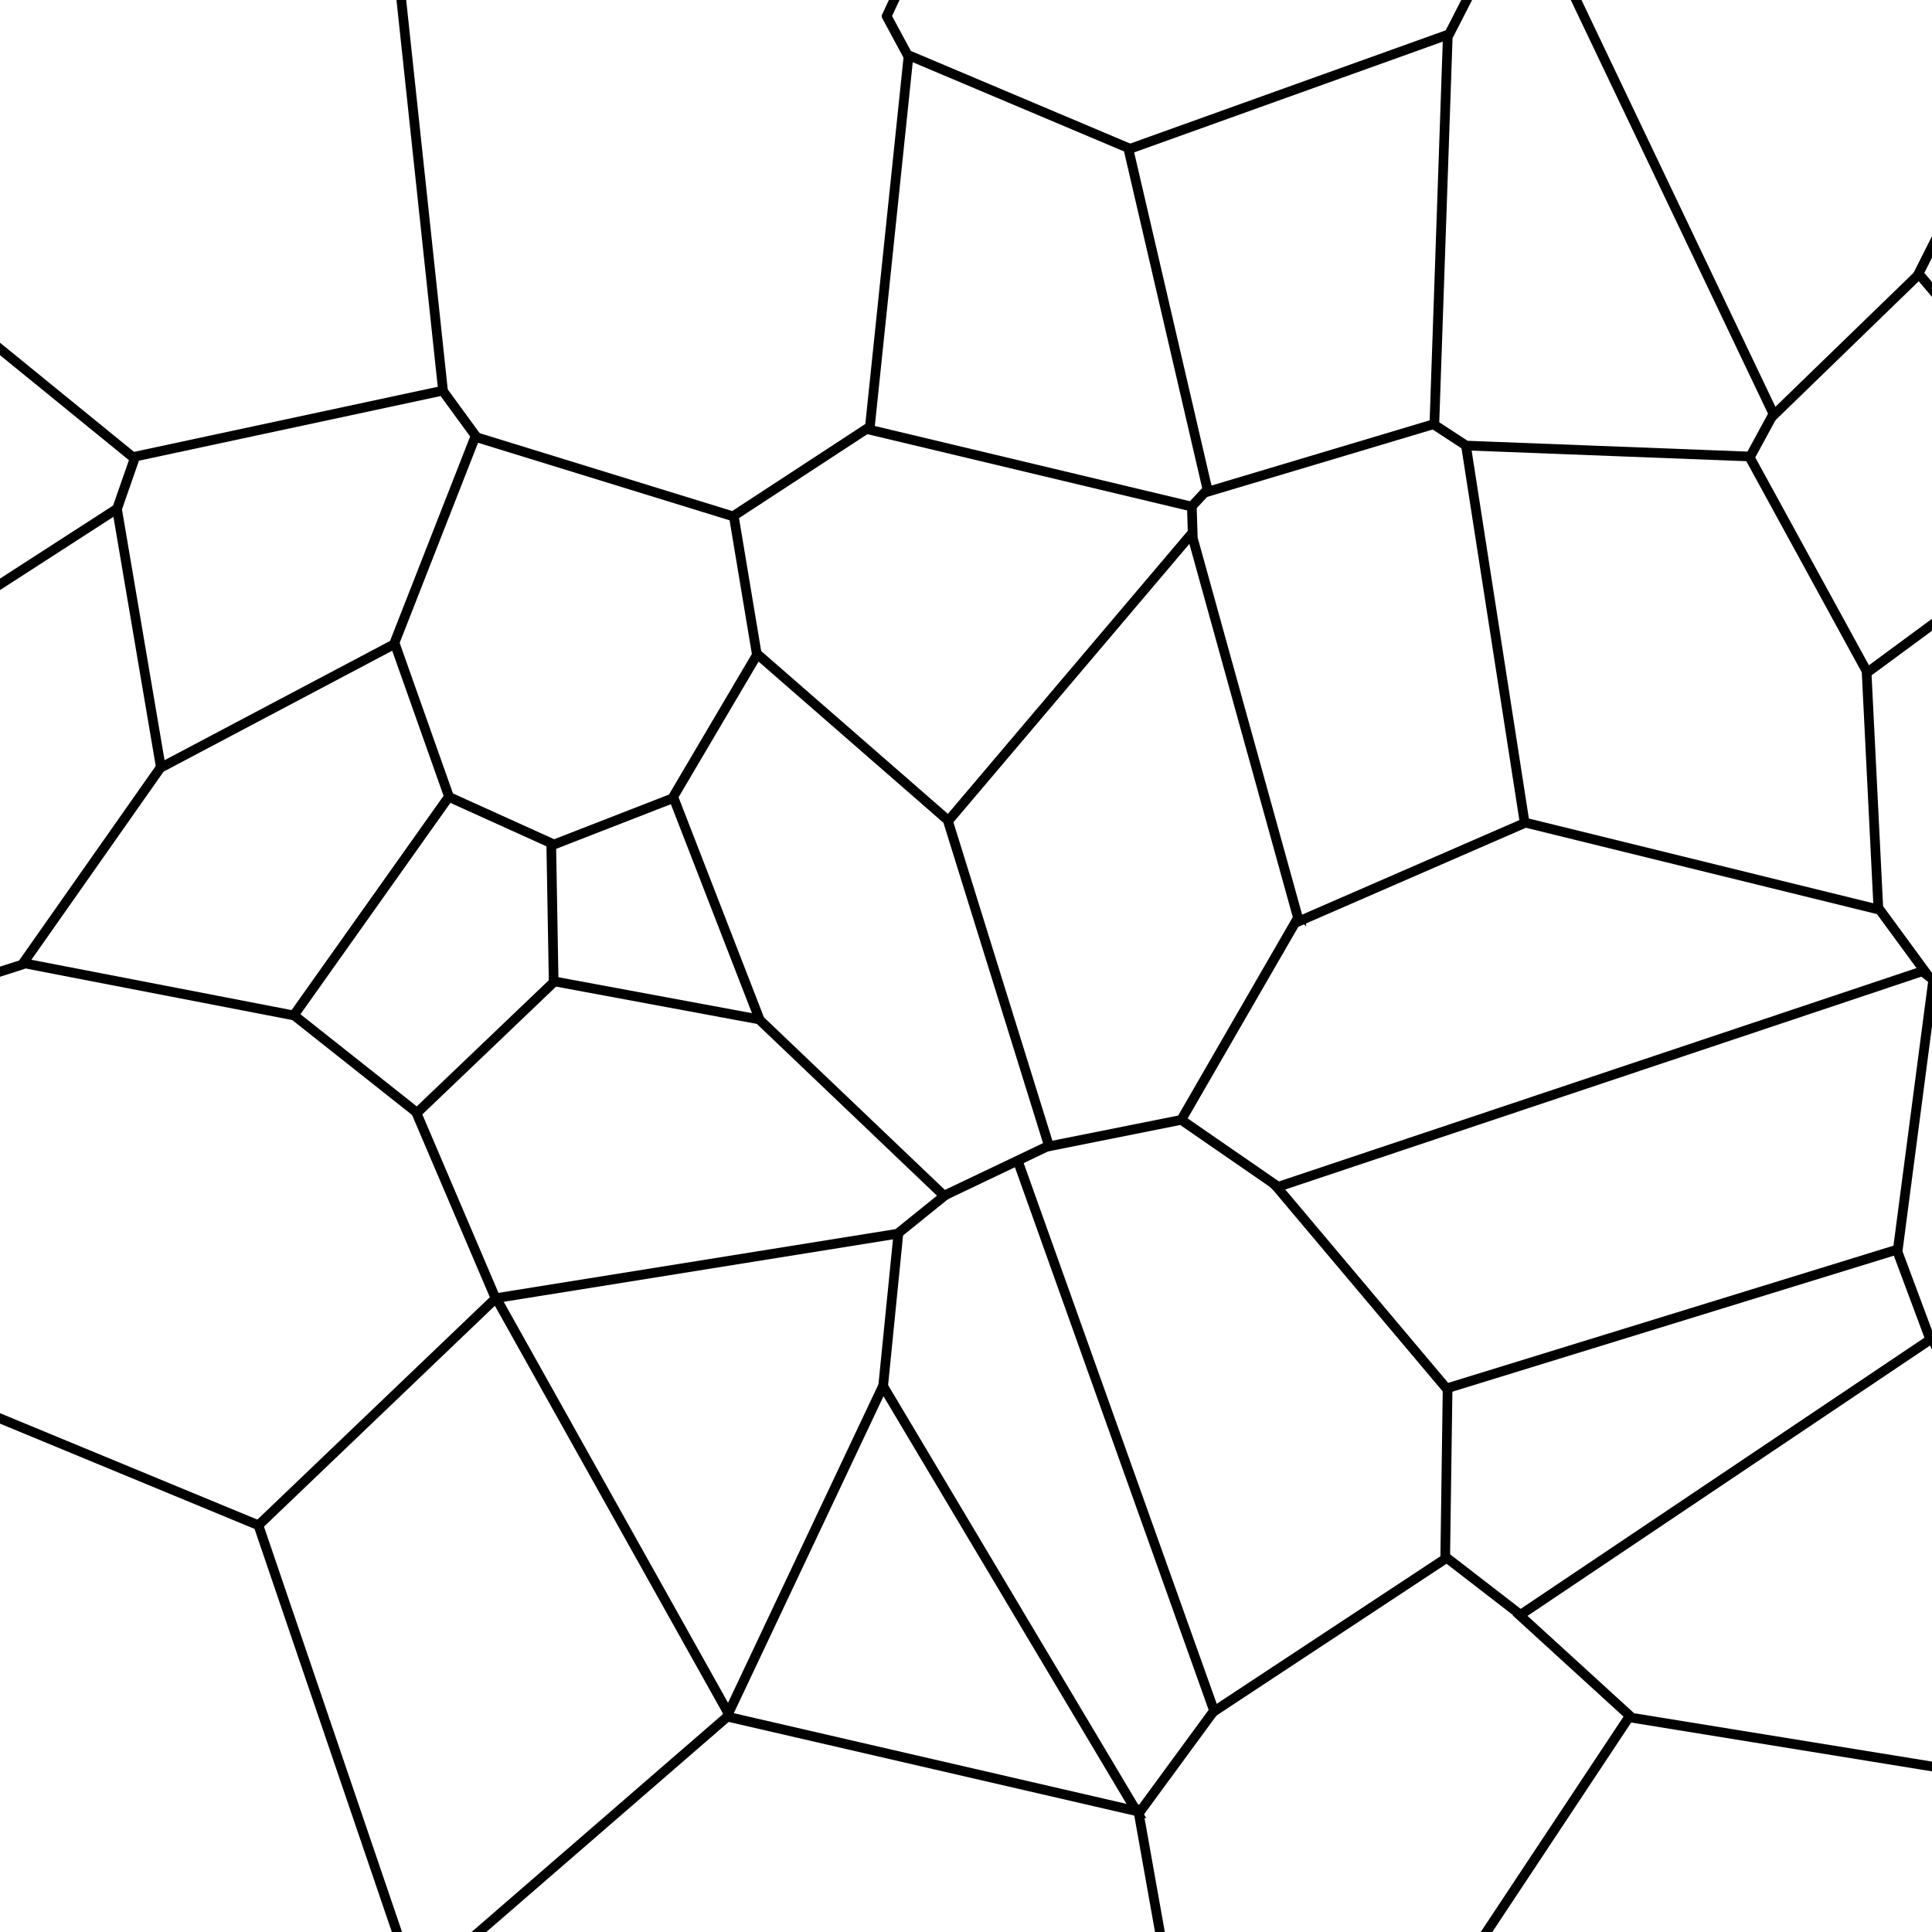
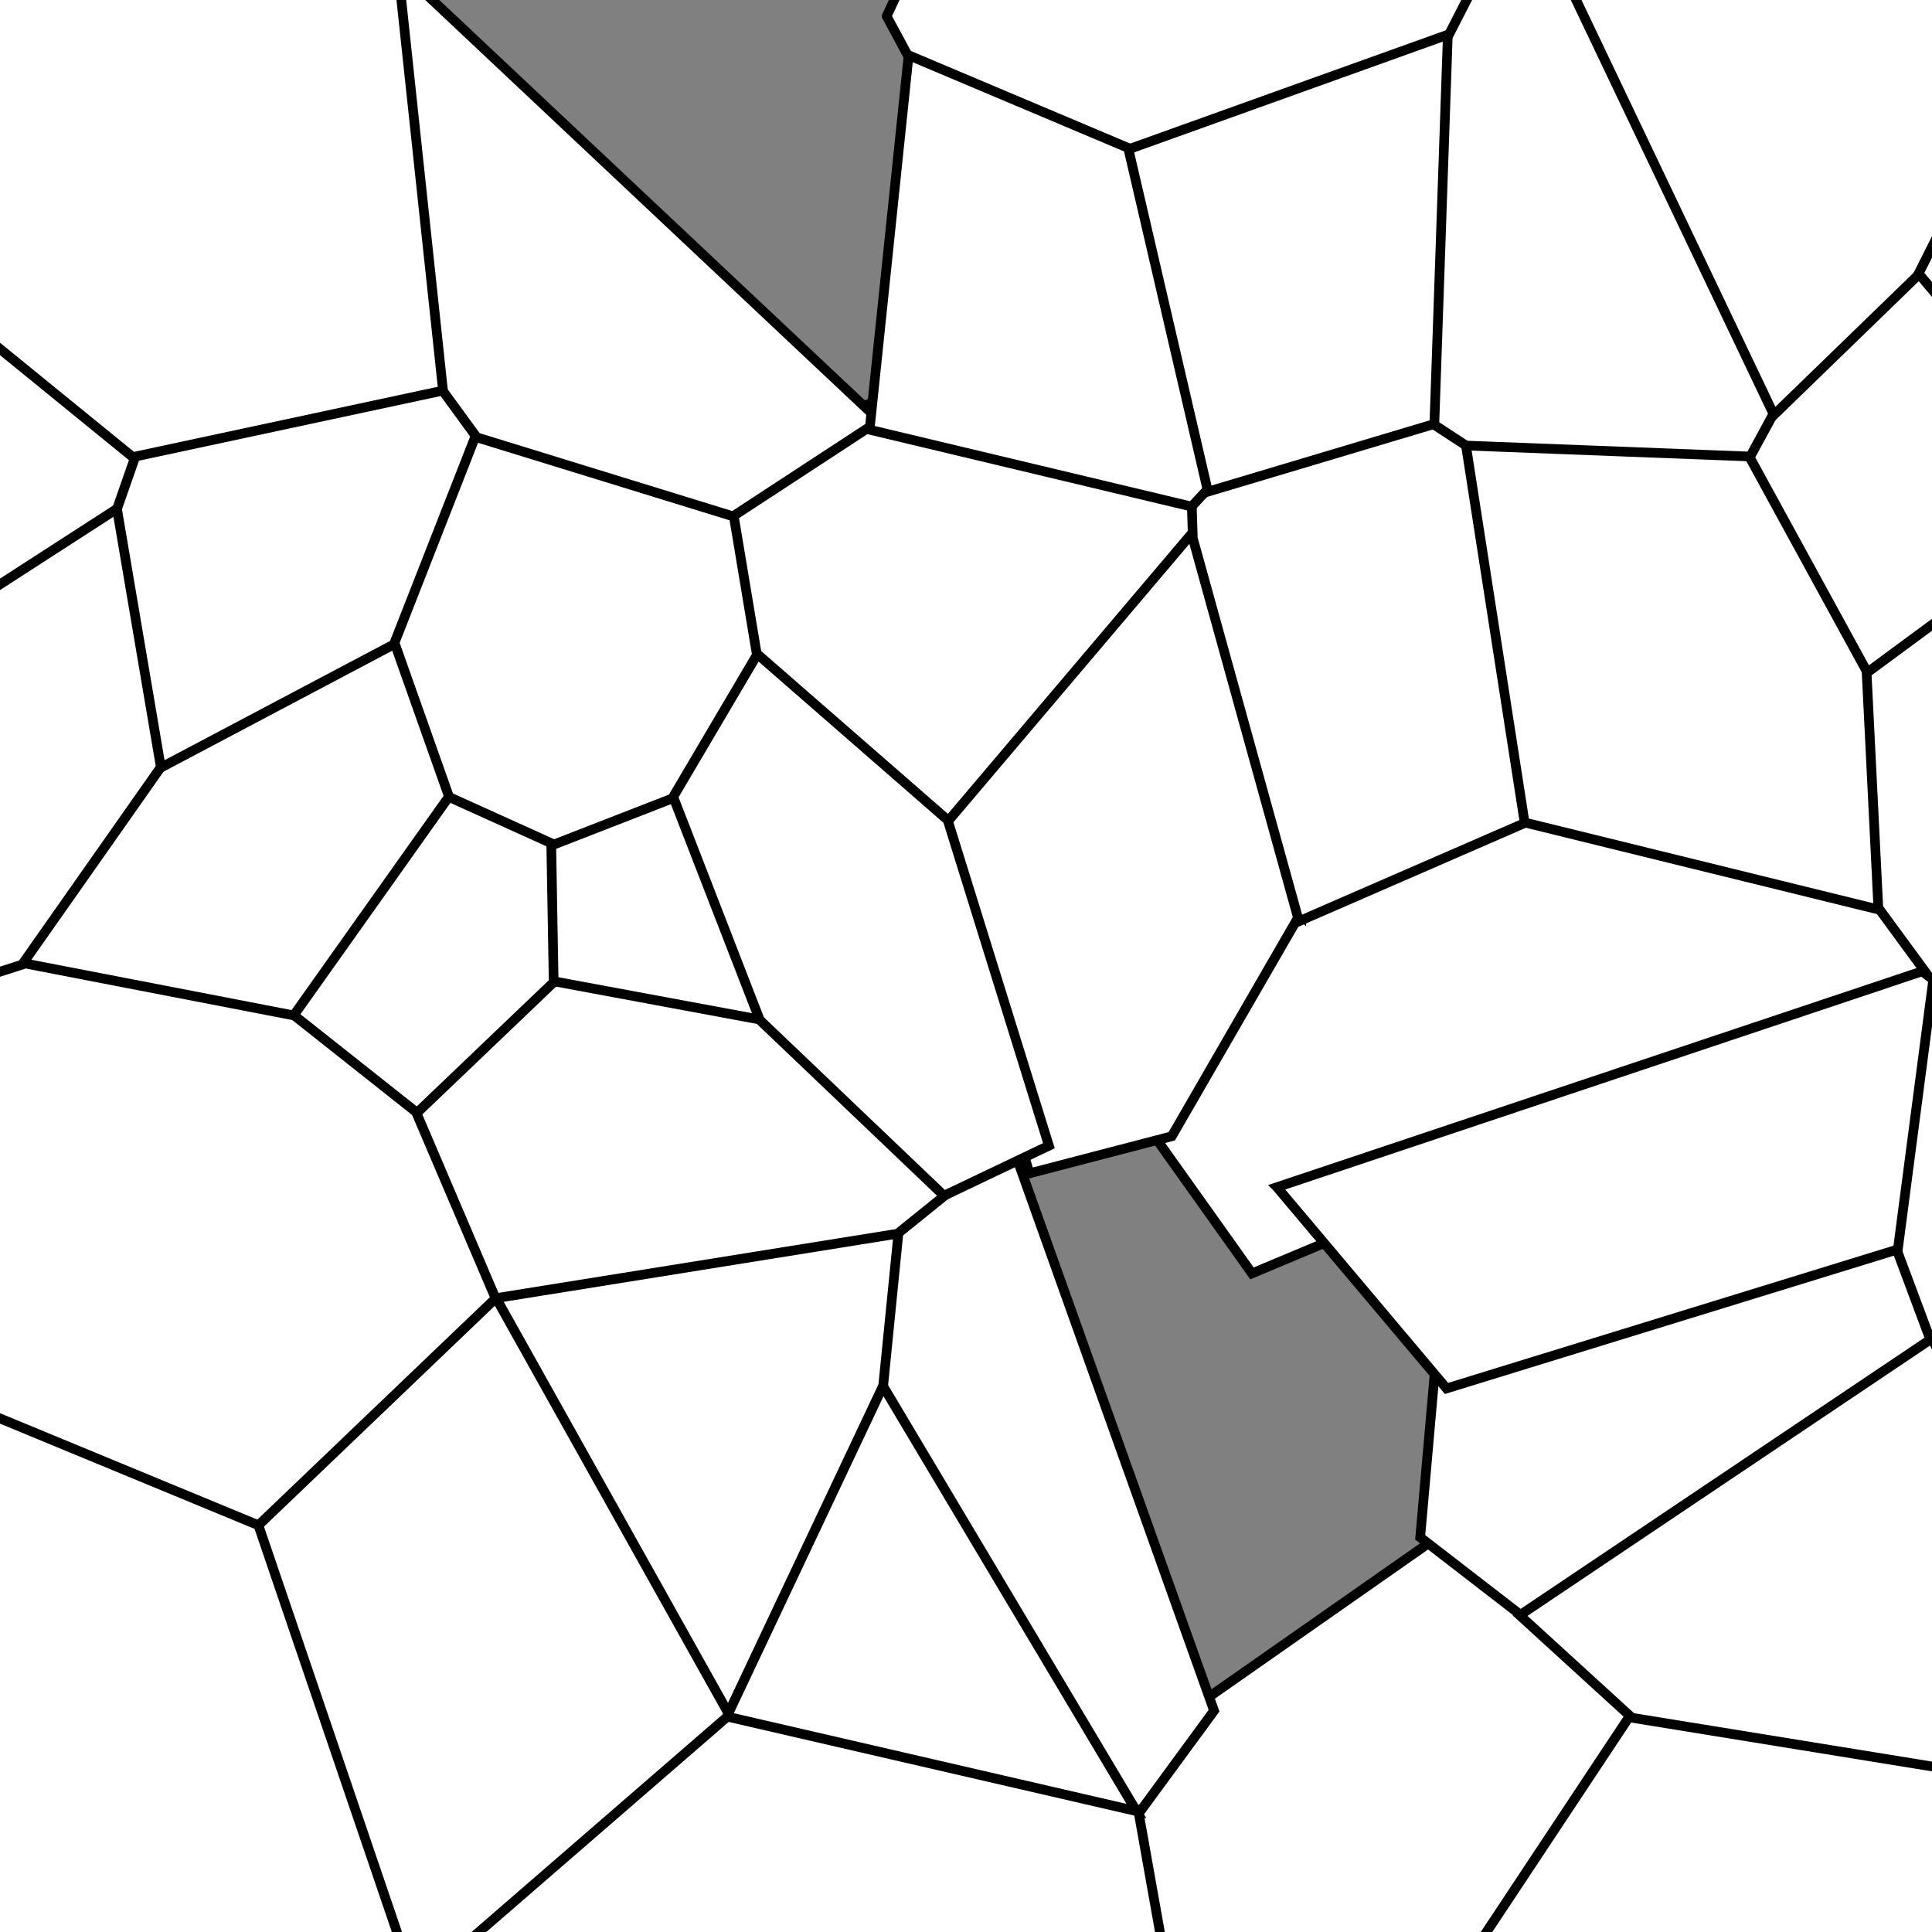
<svg xmlns="http://www.w3.org/2000/svg" xmlns:ns1="http://www.inkscape.org/namespaces/inkscape" xmlns:ns2="http://sodipodi.sourceforge.net/DTD/sodipodi-0.dtd" xmlns:ns3="http://www.openswatchbook.org/uri/2009/osb" version="1.0" width="400" height="400" id="svg1901" ns1:version="0.48.0 r9654" ns2:docname="Coloured_Voronoi_2D.svg">
  <rect width="100%" height="100%" fill="#808080" stroke="none" />
  <ns2:namedview pagecolor="#ffffff" bordercolor="#666666" borderopacity="1" objecttolerance="10" gridtolerance="10" guidetolerance="10" ns1:pageopacity="0" ns1:pageshadow="2" ns1:window-width="1259" ns1:window-height="868" id="namedview206" showgrid="false" fit-margin-top="-0.6" fit-margin-left="0" fit-margin-right="0" fit-margin-bottom="0" borderlayer="true" ns1:zoom="1" ns1:cx="265.84777" ns1:cy="282.14289" ns1:window-x="214" ns1:window-y="6" ns1:window-maximized="0" ns1:current-layer="svg1901" />
  <defs id="defs1903">
    <linearGradient id="linearGradient3953" ns3:paint="solid">
      <stop style="stop-color:#000000;stop-opacity:1;" offset="0" id="stop3955" />
    </linearGradient>
  </defs>
  <path ns1:connector-curvature="0" style="fill:#ffffff;fill-opacity:1;fill-rule:evenodd;stroke:#000000;stroke-width:2;stroke-linecap:round;stroke-linejoin:miter;stroke-miterlimit:4;stroke-opacity:1;stroke-dasharray:none;stroke-dashoffset:0" id="path3759" d="M 434.393,352.571 520.464,324.536 475.286,181.143 396,204 l -12.143,62.679 50.536,85.893 z" />
  <path ns1:connector-curvature="0" style="fill:#ffffff;fill-opacity:1;fill-rule:evenodd;stroke:#000000;stroke-width:2;stroke-linecap:round;stroke-linejoin:miter;stroke-miterlimit:4;stroke-opacity:1;stroke-dasharray:none;stroke-dashoffset:0" id="path3757" d="m 425.286,367.393 -2.857,49.286 -130,-1.607 42.143,-71.071 90.714,23.393 z" />
  <path ns1:connector-curvature="0" style="fill:#ffffff;fill-opacity:1;fill-rule:evenodd;stroke:#000000;stroke-width:2;stroke-linecap:round;stroke-linejoin:miter;stroke-miterlimit:4;stroke-opacity:1;stroke-dasharray:none;stroke-dashoffset:0" id="path3755" d="M 338.5,353.643 296,417.75 239.214,417.036 225.821,368.464 303.143,314.357 338.5,353.643 z" />
  <path ns1:connector-curvature="0" style="fill:#ffffff;fill-opacity:1;fill-rule:evenodd;stroke:#000000;stroke-width:2;stroke-linecap:round;stroke-linejoin:miter;stroke-miterlimit:4;stroke-opacity:1;stroke-dasharray:none;stroke-dashoffset:0" id="path3753" d="m 391.536,255.607 8.929,23.929 L 316,335.25 294.036,318.286 297.964,273.821 391.536,255.607 z" />
  <path ns1:connector-curvature="0" style="fill:#ffffff;fill-opacity:1;fill-rule:evenodd;stroke:#000000;stroke-width:2;stroke-linecap:round;stroke-linejoin:miter;stroke-miterlimit:4;stroke-opacity:1;stroke-dasharray:none;stroke-dashoffset:0" id="path3751" d="m 231,224 28.214,39.643 137.143,-57.5 10.357,-11.429 L 361.357,162.571 248.5,171.143 231,224 z" />
  <path ns1:connector-curvature="0" style="fill:#ffffff;fill-opacity:1;fill-rule:evenodd;stroke:#000000;stroke-width:2;stroke-linecap:round;stroke-linejoin:miter;stroke-miterlimit:4;stroke-opacity:1;stroke-dasharray:none;stroke-dashoffset:0" id="path3545" d="m 269.214,189.178 -26.607,46.071 -29.464,7.679 L 188.5,160.071 241.179,106.857 l 21.429,3.393 6.607,78.929 z" />
-   <path ns1:connector-curvature="0" style="fill:#ffffff;fill-opacity:1;fill-rule:evenodd;stroke:#000000;stroke-width:2;stroke-linecap:round;stroke-linejoin:miter;stroke-miterlimit:4;stroke-opacity:1;stroke-dasharray:none;stroke-dashoffset:0" id="path3543" d="m 299.75,284.714 -0.536,38.036 -50.893,33.571 -46.607,-120.357 15.179,1.429 27.679,-5.536 22.5,15.536 32.679,37.321 z" />
  <path ns1:connector-curvature="0" style="fill:#ffffff;fill-opacity:1;fill-rule:evenodd;stroke:#000000;stroke-width:2;stroke-linecap:round;stroke-linejoin:miter;stroke-miterlimit:4;stroke-opacity:1;stroke-dasharray:none;stroke-dashoffset:0" id="path3541" d="m 210.107,238.643 41.25,115.536 -17.679,24.107 -63.036,-87.679 13.393,-55.179 26.071,3.214 z" />
  <path ns1:connector-curvature="0" style="fill:#ffffff;fill-opacity:1;fill-rule:evenodd;stroke:#000000;stroke-width:2;stroke-linecap:round;stroke-linejoin:miter;stroke-miterlimit:4;stroke-opacity:1;stroke-dasharray:none;stroke-dashoffset:0" id="path3539" d="M 235.643,374.714 243.5,418.821 75.821,416.857 l 37.857,-60.179 53.929,-15.714 68.036,33.75 z" />
  <path ns1:connector-curvature="0" style="fill:#ffffff;fill-opacity:1;fill-rule:evenodd;stroke:#000000;stroke-width:2;stroke-linecap:round;stroke-linejoin:miter;stroke-miterlimit:4;stroke-opacity:1;stroke-dasharray:none;stroke-dashoffset:0" id="path3537" d="m 186.179,253.643 -3.929,39.286 -28.929,61.964 -12.5,1.429 -45.536,-76.429 7.857,-20.357 83.036,-5.893 z" />
  <path ns1:connector-curvature="0" style="fill:#ffffff;fill-opacity:1;fill-rule:evenodd;stroke:#000000;stroke-width:2;stroke-linecap:round;stroke-linejoin:miter;stroke-miterlimit:4;stroke-opacity:1;stroke-dasharray:none;stroke-dashoffset:0" id="path3535" d="M 102.25,267.928 151,355.071 84.036,413.107 44.75,301.143 102.25,267.928 z" />
  <path ns1:connector-curvature="0" style="fill:#ffffff;fill-opacity:1;fill-rule:evenodd;stroke:#000000;stroke-width:2;stroke-linecap:round;stroke-linejoin:miter;stroke-miterlimit:4;stroke-opacity:1;stroke-dasharray:none;stroke-dashoffset:0" id="path3533" d="m 196,247.214 -10.179,8.214 -86.786,13.929 -18.571,-41.964 34.464,-27.143 60.357,5.714 20.714,41.25 z" />
  <path ns1:connector-curvature="0" style="fill:#ffffff;fill-opacity:1;fill-rule:evenodd;stroke:#000000;stroke-width:2;stroke-linecap:round;stroke-linejoin:miter;stroke-miterlimit:4;stroke-opacity:1;stroke-dasharray:none;stroke-dashoffset:0" id="path3531" d="M 84.929,227.393 102.607,268.821 49.214,319.893 -14,295.786 -6.5,190.964 46.536,190.607 84.929,227.393 z" />
  <path ns1:connector-curvature="0" style="fill:#ffffff;fill-opacity:1;fill-rule:evenodd;stroke:#000000;stroke-width:2;stroke-linecap:round;stroke-linejoin:miter;stroke-miterlimit:4;stroke-opacity:1;stroke-dasharray:none;stroke-dashoffset:0" id="path3529" d="m 112.429,202.75 50,9.286 -23.214,-58.214 -32.143,21.071 5.357,27.857 z" />
  <path ns1:connector-curvature="0" style="fill:#ffffff;fill-opacity:1;fill-rule:evenodd;stroke:#000000;stroke-width:2;stroke-linecap:round;stroke-linejoin:miter;stroke-miterlimit:4;stroke-opacity:1;stroke-dasharray:none;stroke-dashoffset:0" id="path3527" d="M 248.143,108.822 193.5,173.286 l -51.071,-36.429 5.536,-38.393 38.75,-18.036 60.714,17.5 0.714,10.893 z" />
  <path ns1:connector-curvature="0" style="fill:#ffffff;fill-opacity:1;fill-rule:evenodd;stroke:#000000;stroke-width:2;stroke-linecap:round;stroke-linejoin:miter;stroke-miterlimit:4;stroke-opacity:1;stroke-dasharray:none;stroke-dashoffset:0" id="path3525" d="m 151.536,104.536 6.429,38.571 -16.786,21.429 -33.036,12.857 -29.643,-14.286 -7.5,-50.714 29.464,-31.607 51.071,23.75 z" />
  <path ns1:connector-curvature="0" style="fill:#ffffff;fill-opacity:1;fill-rule:evenodd;stroke:#000000;stroke-width:2;stroke-linecap:round;stroke-linejoin:miter;stroke-miterlimit:4;stroke-opacity:1;stroke-dasharray:none;stroke-dashoffset:0" id="path3523" d="M 93.321,165.964 80.107,128.643 24.75,159.178 4.571,199.357 63.679,210.786 93.321,165.964 z" />
  <path ns1:connector-curvature="0" style="fill:#ffffff;fill-opacity:1;fill-rule:evenodd;stroke:#000000;stroke-width:2;stroke-linecap:round;stroke-linejoin:miter;stroke-miterlimit:4;stroke-opacity:1;stroke-dasharray:none;stroke-dashoffset:0" id="path3521" d="m 33.679,158.286 -29.107,41.429 -13.929,4.464 2.143,-84.821 37.143,-20 3.75,58.929 z" />
  <path ns1:connector-curvature="0" style="fill:#ffffff;fill-opacity:1;fill-rule:evenodd;stroke:#000000;stroke-width:2;stroke-linecap:round;stroke-linejoin:miter;stroke-miterlimit:4;stroke-opacity:1;stroke-dasharray:none;stroke-dashoffset:0" id="path3519" d="m 25.464,104.536 -34.286,22.143 1.429,-64.464 39.107,21.25 -6.25,21.072 z" />
-   <path ns1:connector-curvature="0" style="fill:#ffffff;fill-opacity:1;fill-rule:evenodd;stroke:#000000;stroke-width:2;stroke-linecap:round;stroke-linejoin:miter;stroke-miterlimit:4;stroke-opacity:1;stroke-dasharray:none;stroke-dashoffset:0" id="path3517" d="M 182.059,87.071 151.755,106.896 96.449,89.849 83.696,75.581 79.908,-9.019 l 74.625,-0.505 41.164,8.334 -6.313,27.906 -7.324,60.357 z" />
+   <path ns1:connector-curvature="0" style="fill:#ffffff;fill-opacity:1;fill-rule:evenodd;stroke:#000000;stroke-width:2;stroke-linecap:round;stroke-linejoin:miter;stroke-miterlimit:4;stroke-opacity:1;stroke-dasharray:none;stroke-dashoffset:0" id="path3517" d="M 182.059,87.071 151.755,106.896 96.449,89.849 83.696,75.581 79.908,-9.019 z" />
  <path ns1:connector-curvature="0" style="fill:#ffffff;fill-opacity:1;fill-rule:evenodd;stroke:#000000;stroke-width:2;stroke-linecap:round;stroke-linejoin:miter;stroke-miterlimit:4;stroke-opacity:1;stroke-dasharray:none;stroke-dashoffset:0" id="path3515" d="m 246.709,103.36 0.253,8.081 21.971,79.297 54.548,-23.739 -11.364,-80.055 -26.769,-11.112 -38.638,27.527 z" />
  <path ns1:connector-curvature="0" style="fill:#ffffff;fill-opacity:1;fill-rule:evenodd;stroke:#000000;stroke-width:2;stroke-linecap:round;stroke-linejoin:miter;stroke-miterlimit:4;stroke-opacity:1;stroke-dasharray:none;stroke-dashoffset:0" id="path3513" d="m 303.278,90.733 12.374,79.55 78.034,19.193 3.03,-67.68 -42.679,-38.891 -50.76,7.829 z" />
  <path ns1:connector-curvature="0" style="fill:#ffffff;fill-opacity:1;fill-rule:evenodd;stroke:#000000;stroke-width:2;stroke-linecap:round;stroke-linejoin:miter;stroke-miterlimit:4;stroke-opacity:1;stroke-dasharray:none;stroke-dashoffset:0" id="path3511" d="m 471.973,191.749 -71.973,11.364 -11.112,-15.152 -2.778,-55.811 54.296,-36.618 58.084,-0.758 2.02,82.833 -28.537,14.142 z" />
  <path ns1:connector-curvature="0" style="fill:#ffffff;fill-opacity:1;fill-rule:evenodd;stroke:#000000;stroke-width:2;stroke-linecap:round;stroke-linejoin:miter;stroke-miterlimit:4;stroke-opacity:1;stroke-dasharray:none;stroke-dashoffset:0" id="path3509" d="m 436.618,102.35 -50.003,36.871 -26.517,-48.487 33.84,-39.396 25.759,10.607 16.92,40.406 z" />
  <path ns1:connector-curvature="0" style="fill:#ffffff;fill-opacity:1;fill-rule:evenodd;stroke:#000000;stroke-width:2;stroke-linecap:round;stroke-linejoin:miter;stroke-miterlimit:4;stroke-opacity:1;stroke-dasharray:none;stroke-dashoffset:0" id="path3507" d="M 297.217,87.703 248.224,102.35 224.486,26.588 305.045,2.345 297.217,87.703 z" />
  <path ns1:connector-curvature="0" style="fill:#ffffff;fill-opacity:1;fill-rule:evenodd;stroke:#000000;stroke-width:2;stroke-linecap:round;stroke-linejoin:miter;stroke-miterlimit:4;stroke-opacity:1;stroke-dasharray:none;stroke-dashoffset:0" id="path3505" d="M 432.83,-20.889 427.526,28.609 398.232,55.883 364.644,88.46 300.752,-27.96 340.148,-63.82 432.83,-20.889 z" />
  <path ns1:connector-curvature="0" style="fill:#ffffff;fill-opacity:1;fill-rule:evenodd;stroke:#000000;stroke-width:2;stroke-linecap:round;stroke-linejoin:miter;stroke-miterlimit:4;stroke-opacity:1;stroke-dasharray:none;stroke-dashoffset:0" id="path3503" d="m 183.575,3.355 7.071,13.132 41.669,14.9 72.478,-26.011 10.607,-27.274 -2.02,-5.051 -121.471,12.374 -8.334,17.93 z" />
  <path ns1:connector-curvature="0" style="fill:#ffffff;fill-opacity:1;fill-rule:evenodd;stroke:#000000;stroke-width:2;stroke-linecap:round;stroke-linejoin:miter;stroke-miterlimit:4;stroke-opacity:1;stroke-dasharray:none;stroke-dashoffset:0" id="path3459" d="M 82.559,-4.979 91.777,81.389 29.526,96.289 -12.648,61.944 -8.86,-88.822 82.559,-4.979 z" />
  <path ns1:connector-curvature="0" style="fill:#ffffff;fill-opacity:1;fill-rule:evenodd;stroke:#000000;stroke-width:2;stroke-linecap:round;stroke-linejoin:miter;stroke-miterlimit:4;stroke-opacity:1;stroke-dasharray:none;stroke-dashoffset:0" id="path2502" d="m 315.399,-22.909 51.77,108.591 -4.798,8.839 -58.841,-2.273 -6.566,-4.293 2.778,-80.307 15.657,-30.557 z" />
  <path ns1:connector-curvature="0" style="fill:#ffffff;fill-opacity:1;fill-rule:evenodd;stroke:#000000;stroke-width:2;stroke-linecap:round;stroke-linejoin:miter;stroke-miterlimit:4;stroke-opacity:1;stroke-dasharray:none;stroke-dashoffset:0" id="path2504" d="m 188.12,11.436 45.457,19.193 16.415,70.711 -3.283,3.536 -66.67,-15.91 8.081,-77.529 z" />
  <path ns1:connector-curvature="0" style="fill:#ffffff;fill-opacity:1;fill-rule:evenodd;stroke:#000000;stroke-width:2;stroke-linecap:round;stroke-linejoin:miter;stroke-miterlimit:4;stroke-opacity:1;stroke-dasharray:none;stroke-dashoffset:0" id="path2506" d="M 91.651,80.884 98.469,90.228 81.549,133.412 33.314,158.919 24.223,105.381 28.011,94.521 91.651,80.884 z" />
  <path ns1:connector-curvature="0" style="fill:#ffffff;fill-opacity:1;fill-rule:evenodd;stroke:#000000;stroke-width:2;stroke-linecap:round;stroke-linejoin:miter;stroke-miterlimit:4;stroke-opacity:1;stroke-dasharray:none;stroke-dashoffset:0" id="path2508" d="m 92.913,164.979 21.213,9.596 0.505,28.789 -28.284,27.022 -25.506,-20.203 32.072,-45.204 z" />
  <path ns1:connector-curvature="0" style="fill:#ffffff;fill-opacity:1;fill-rule:evenodd;stroke:#000000;stroke-width:2;stroke-linecap:round;stroke-linejoin:miter;stroke-miterlimit:4;stroke-opacity:1;stroke-dasharray:none;stroke-dashoffset:0" id="path2510" d="m 139.38,164.979 17.425,-29.547 39.396,34.345 20.961,67.428 -21.718,10.354 -38.133,-36.365 -17.93,-46.214 z" />
  <path ns1:connector-curvature="0" style="fill:#ffffff;fill-opacity:1;fill-rule:evenodd;stroke:#000000;stroke-width:2;stroke-linecap:round;stroke-linejoin:miter;stroke-miterlimit:4;stroke-opacity:1;stroke-dasharray:none;stroke-dashoffset:0" id="path2512" d="m 182.817,286.955 52.472,88.019 -84.797,-19.581 32.325,-68.438 z" />
  <path ns1:connector-curvature="0" style="fill:#ffffff;fill-opacity:1;fill-rule:evenodd;stroke:#000000;stroke-width:2;stroke-linecap:round;stroke-linejoin:miter;stroke-miterlimit:4;stroke-opacity:1;stroke-dasharray:none;stroke-dashoffset:0" id="path2514" d="m 314.642,334.432 85.358,-57.326 35.86,75.004 -10.859,17.678 -87.126,-14.142 -23.234,-21.213 z" />
  <path ns1:connector-curvature="0" style="fill:#ffffff;fill-opacity:1;fill-rule:evenodd;stroke:#000000;stroke-width:2;stroke-linecap:round;stroke-linejoin:miter;stroke-miterlimit:4;stroke-opacity:1;stroke-dasharray:none;stroke-dashoffset:0" id="path2518" d="m 264.387,245.792 35.103,41.669 93.439,-28.789 7.324,-55.811 -2.273,-1.768 -133.593,44.699 z" />
  <path ns1:connector-curvature="0" style="fill:#ffffff;fill-opacity:1;fill-rule:evenodd;stroke:#000000;stroke-width:2;stroke-linecap:round;stroke-linejoin:miter;stroke-miterlimit:4;stroke-opacity:1;stroke-dasharray:none;stroke-dashoffset:0" id="path2520" d="m 506.318,50.075 -71.721,-57.579 -5.051,0 -32.325,64.145 38.891,45.962 53.791,-4.798 16.415,-47.73 z" />
  <path ns1:connector-curvature="0" style="fill:#ffffff;fill-opacity:1;fill-rule:evenodd;stroke:#000000;stroke-width:2;stroke-linecap:round;stroke-linejoin:miter;stroke-miterlimit:4;stroke-opacity:1;stroke-dasharray:none;stroke-dashoffset:0" id="path2522" d="M 87.071,414.357 53.5,315.786 -10.429,289.357 -11.857,424 87.071,414.357 z" />
</svg>